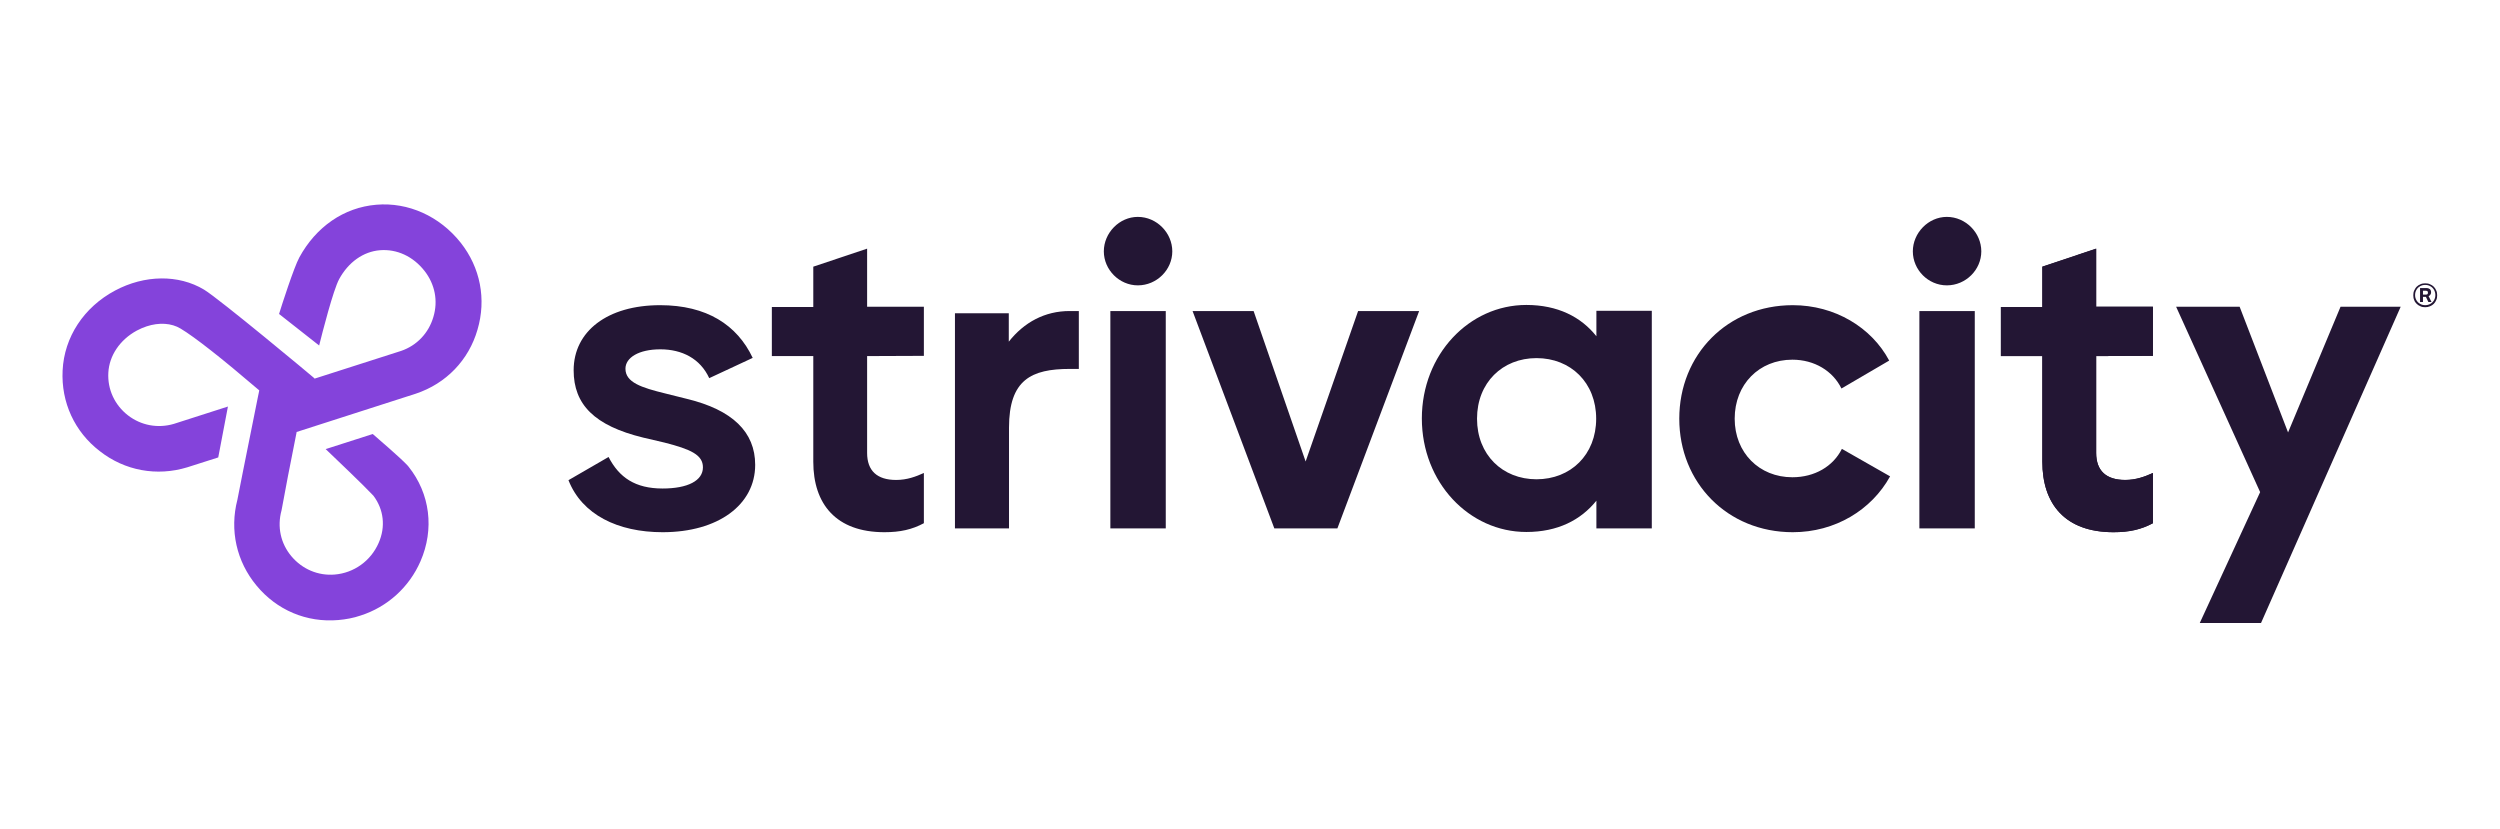
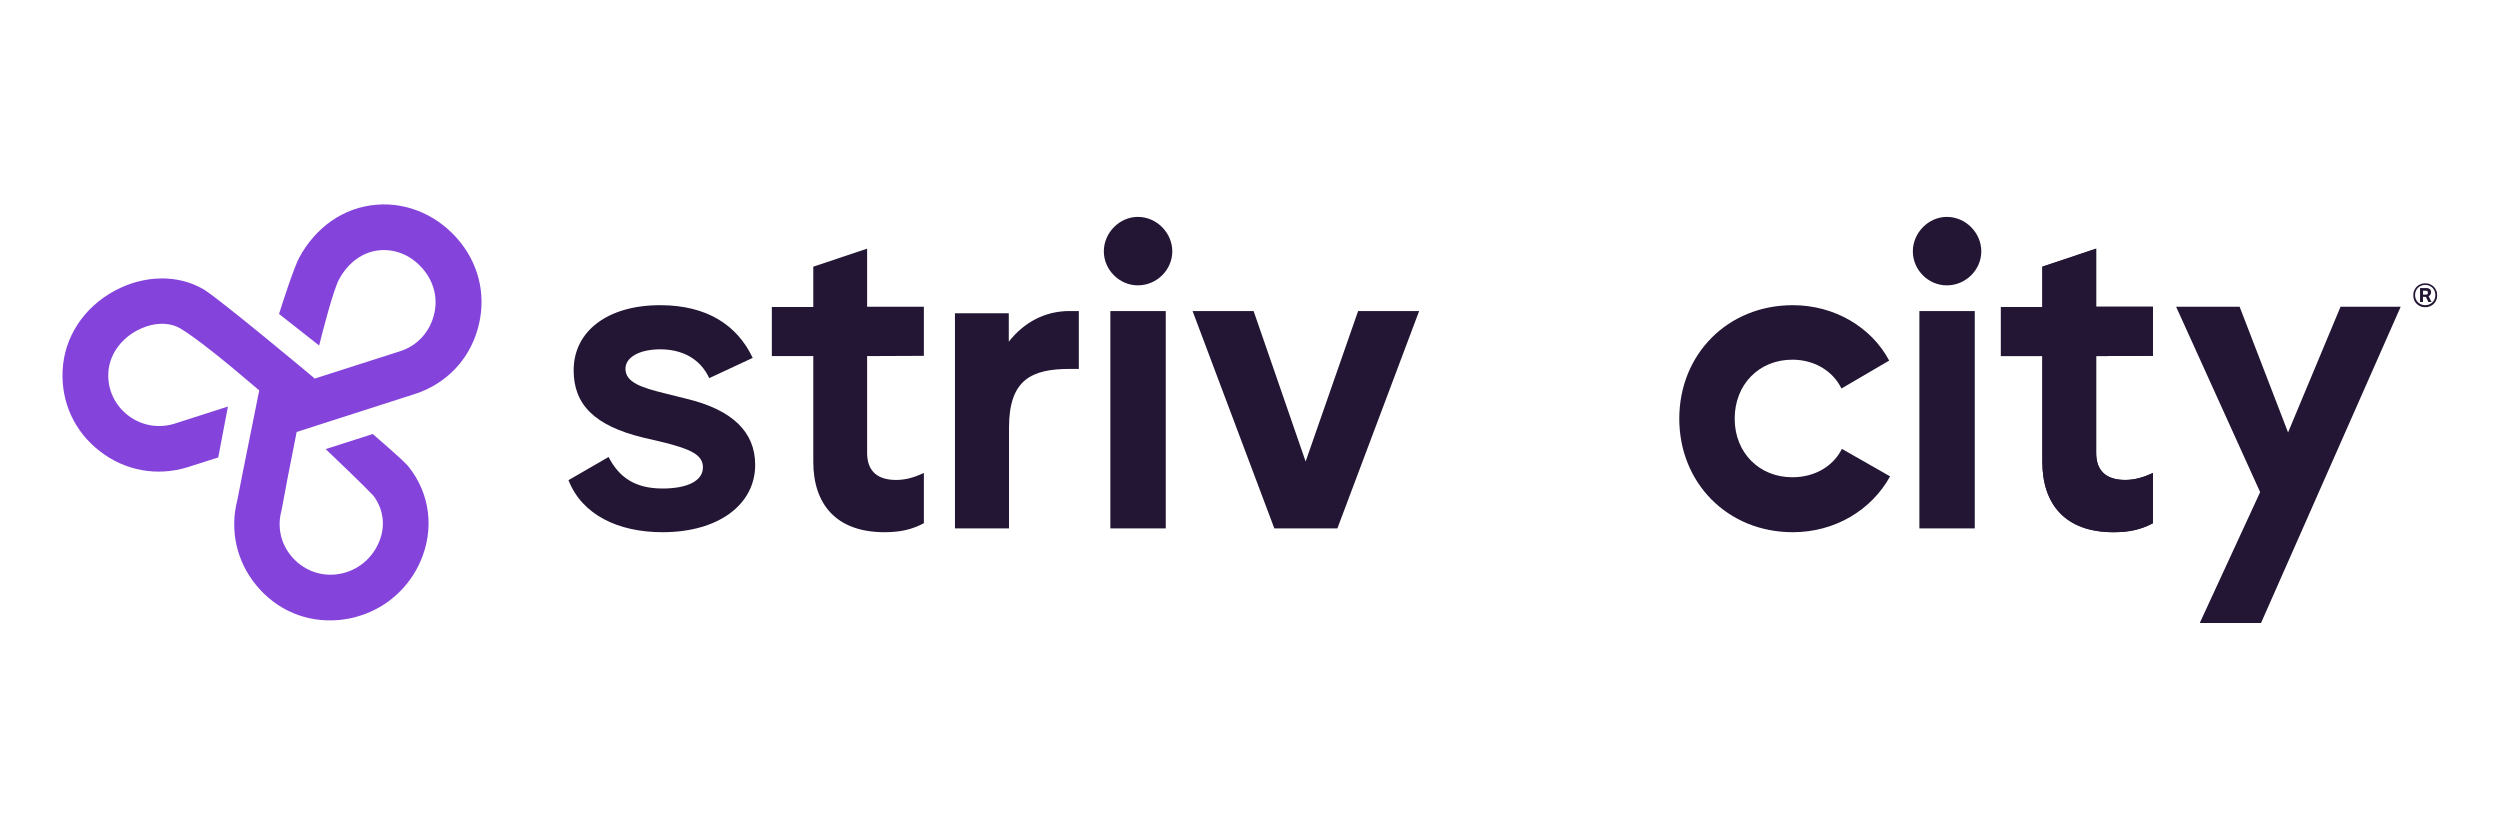
<svg xmlns="http://www.w3.org/2000/svg" width="1110" height="368" viewBox="0 0 1110 368" fill="none">
  <path d="M294.2 236.3C318.9 236.3 335.3 224.1 335.3 206.4C335.3 191.8 325.2 182 305 177.1L295.4 174.7C284.8 172.1 277.7 169.8 277.7 163.7C277.7 158.8 283.6 155.1 293.2 155.1C302.8 155.1 310.9 159.2 314.9 167.9L334.2 158.9C327.3 144.3 313.8 135.5 293.1 135.5C269.7 135.5 254.7 147.1 254.7 164.4C254.7 179.6 263.9 189 285.6 194.3L295 196.5C306.8 199.5 312.1 202 312.1 207.5C312.1 213.4 305.4 216.9 294.2 216.9C282 216.9 274.9 212 270.2 202.9L252.4 213.2C258.4 228.5 274.3 236.3 294.2 236.3Z" fill="#231634" />
  <path d="M479 138.1V163.8H475C457.9 163.8 448 168.6 448 189.9V234.6H424V139.1H447.9V151.7C454.7 143.1 463.9 138.1 474.9 138.1H479Z" fill="#231634" />
  <path d="M212 146.4C216 132.9 213.3 118.8 204.5 107.7C195.2 96 181.3 89.7 167.1 90.9C152.7 92.1 140.3 100.7 132.9 114.3C130.5 118.7 125 135.8 123.9 139.4L141.7 153.4C143.1 147.8 147.9 128.9 150.6 123.9C154.7 116.4 161.3 111.7 168.7 111.1C176.2 110.5 183.4 113.8 188.5 120.3C193.1 126.2 194.6 133.6 192.4 140.8C190.3 147.9 185.1 153.4 178.1 155.8L139.7 168.1L139.3 167.7C138.9 167.3 97.4 132.7 90.6 128.6C79.3 121.8 64.2 122 51.1 129C37.2 136.4 28.5 149.7 27.8 164.5C27.1 178.6 33.1 191.7 44.3 200.3C55.4 209 69.6 211.6 83.1 207.5L96.9 203.1L101.2 180.5L77.2 188.2C70.1 190.3 62.6 188.9 56.8 184.4C50.9 179.8 47.7 172.9 48.1 165.5C48.5 157.9 53.2 150.9 60.7 146.8C62.2 146 63.6 145.4 65.1 144.9C70.6 143.1 76.1 143.4 80.2 145.9C86.4 149.6 98.6 159.2 114.6 172.9L115.1 173.3L115 173.9C115 174 114.8 174.8 114.5 176.3C108.8 204.7 105.7 220.1 105.4 221.9C101.9 235.4 105 249.3 113.9 260C122.9 270.9 136.1 276.5 150.2 275.3C153.6 275 156.9 274.4 160.1 273.3C172 269.5 181.7 260.7 186.7 249.2C192.9 235 191 219.2 181.4 207.2C181.2 207 181 206.7 180.8 206.5C177.8 203.3 167.7 194.6 165.5 192.7L144.6 199.4C148.7 203.3 161.7 215.7 165.7 220L165.8 220.1C170.4 226.2 171.3 233.9 168.1 241.1C164.6 249.1 157.1 254.4 148.6 255.1C141.2 255.7 134.2 252.7 129.4 247C124.6 241.3 123 233.9 125 226.6C125 226.5 125.2 225.7 125.4 224.5C126.3 219.4 128.9 205.8 131.6 192.4L131.7 191.8L184.6 174.8C198.1 170.3 208.1 159.9 212 146.4Z" fill="#8443DB" />
  <path d="M930.7 158.1V201.1C930.7 209 935.1 213.1 943.6 213.1C948.4 213.1 952.4 211.6 955.9 210V232.3C950.7 235.1 945.4 236.3 938.4 236.3C916.9 236.3 906.8 223.8 906.8 205V158.1H888.4V136.3H906.8V118.4L930.7 110.4V136.2H955.9V158L930.7 158.1Z" fill="#231634" />
  <path d="M1065.9 136.2L1003.9 276.6H976.7L1003.5 218.5L966.2 136.2H994.4L1015.9 192L1039.2 136.2H1065.9Z" fill="#231634" />
  <path d="M385 158.1V201.1C385 209 389.4 213.1 397.9 213.1C402.7 213.1 406.7 211.6 410.2 210V232.3C405 235.1 399.7 236.3 392.7 236.3C371.2 236.3 361.1 223.8 361.1 205V158.1H342.7V136.3H361.1V118.4L385 110.4V136.2H410.2V158L385 158.1Z" fill="#231634" />
  <path d="M930.7 158.1V201.1C930.7 209 935.1 213.1 943.6 213.1C948.4 213.1 952.4 211.6 955.9 210V232.3C950.7 235.1 945.4 236.3 938.4 236.3C916.9 236.3 906.8 223.8 906.8 205V158.1H888.4V136.3H906.8V118.4L930.7 110.4V136.2H955.9V158L930.7 158.1Z" fill="#231634" />
  <path d="M490.1 111.6C490.1 103.4 497 96.3 505.2 96.3C513.6 96.3 520.5 103.4 520.5 111.6C520.5 119.8 513.6 126.7 505.2 126.7C497 126.7 490.1 119.8 490.1 111.6ZM493 138.1H517.6V234.6H493V138.1Z" fill="#231634" />
  <path d="M849.3 111.6C849.3 103.4 856.2 96.3 864.4 96.3C872.8 96.3 879.7 103.4 879.7 111.6C879.7 119.8 872.8 126.7 864.4 126.7C856.1 126.7 849.3 119.8 849.3 111.6ZM852.1 138.1H876.8V234.6H852.2V138.1H852.1Z" fill="#231634" />
  <path d="M630.1 138.1L593.8 234.6H565.8L529.5 138.1H556.6L579.7 204.9L603 138.1H630.1Z" fill="#231634" />
-   <path d="M733.4 138.1V234.6H708.8V222.3C701.9 230.9 691.6 236.2 677.7 236.2C652.3 236.2 631.3 214.2 631.3 185.8C631.3 157.4 652.3 135.4 677.7 135.4C691.6 135.4 702 140.7 708.8 149.3V138H733.4V138.1ZM708.7 185.9C708.7 169.9 697.4 159 682.2 159C667.1 159 655.8 169.9 655.8 185.9C655.8 201.9 667.1 212.8 682.2 212.8C697.4 212.8 708.7 201.9 708.7 185.9Z" fill="#231634" />
  <path d="M745.6 185.9C745.6 157.4 767 135.5 796 135.5C814.7 135.5 831 145.4 838.8 160.1L817.6 172.5C813.8 164.7 805.6 159.7 795.8 159.7C781.1 159.7 770.2 170.6 770.2 185.9C770.2 201 781.1 211.9 795.8 211.9C805.7 211.9 813.9 207.1 817.8 199.3L839.2 211.5C831 226.4 814.8 236.3 796 236.3C766.9 236.3 745.6 214.3 745.6 185.9Z" fill="#231634" />
  <path d="M1076.8 136.4C1076 136.4 1075.3 136.3 1074.7 136C1074 135.7 1073.5 135.4 1073 134.9C1072.5 134.4 1072.1 133.9 1071.9 133.2C1071.6 132.6 1071.5 131.8 1071.5 131.1C1071.5 130.4 1071.6 129.6 1071.9 129C1072.2 128.4 1072.5 127.8 1073 127.3C1073.5 126.8 1074 126.5 1074.7 126.2C1075.3 125.9 1076.1 125.8 1076.8 125.8C1077.6 125.8 1078.3 125.9 1078.9 126.2C1079.6 126.5 1080.1 126.8 1080.6 127.3C1081.1 127.8 1081.4 128.3 1081.7 129C1082 129.6 1082.1 130.4 1082.1 131.1C1082.1 131.8 1082 132.6 1081.7 133.2C1081.4 133.9 1081.1 134.4 1080.6 134.9C1080.1 135.4 1079.6 135.7 1078.9 136C1078.2 136.3 1077.5 136.4 1076.8 136.4ZM1076.8 135.5C1077.6 135.5 1078.4 135.3 1079.1 134.9C1079.8 134.5 1080.3 134 1080.7 133.3C1081.1 132.6 1081.3 131.9 1081.3 131C1081.3 130.2 1081.1 129.4 1080.7 128.7C1080.3 128 1079.8 127.5 1079.1 127.1C1078.4 126.7 1077.7 126.5 1076.8 126.5C1075.9 126.5 1075.2 126.7 1074.5 127.1C1073.8 127.5 1073.3 128 1072.9 128.7C1072.5 129.4 1072.3 130.1 1072.3 131C1072.3 131.9 1072.5 132.6 1072.9 133.3C1073.3 134 1073.8 134.5 1074.5 134.9C1075.2 135.3 1075.9 135.5 1076.8 135.5ZM1074.5 134.1V127.9H1077.4C1078 127.9 1078.5 128.1 1078.9 128.4C1079.2 128.7 1079.4 129.2 1079.4 129.8C1079.4 130.2 1079.3 130.6 1079.1 130.8C1078.9 131.1 1078.7 131.3 1078.3 131.5L1079.6 134.1H1078.2L1077.1 131.8H1075.8V134.1H1074.5ZM1075.8 130.8H1077.2C1077.4 130.8 1077.7 130.7 1077.8 130.6C1078 130.4 1078 130.2 1078 129.9C1078 129.6 1077.9 129.4 1077.8 129.3C1077.6 129.2 1077.4 129.1 1077.2 129.1H1075.8V130.8Z" fill="#231634" />
</svg>